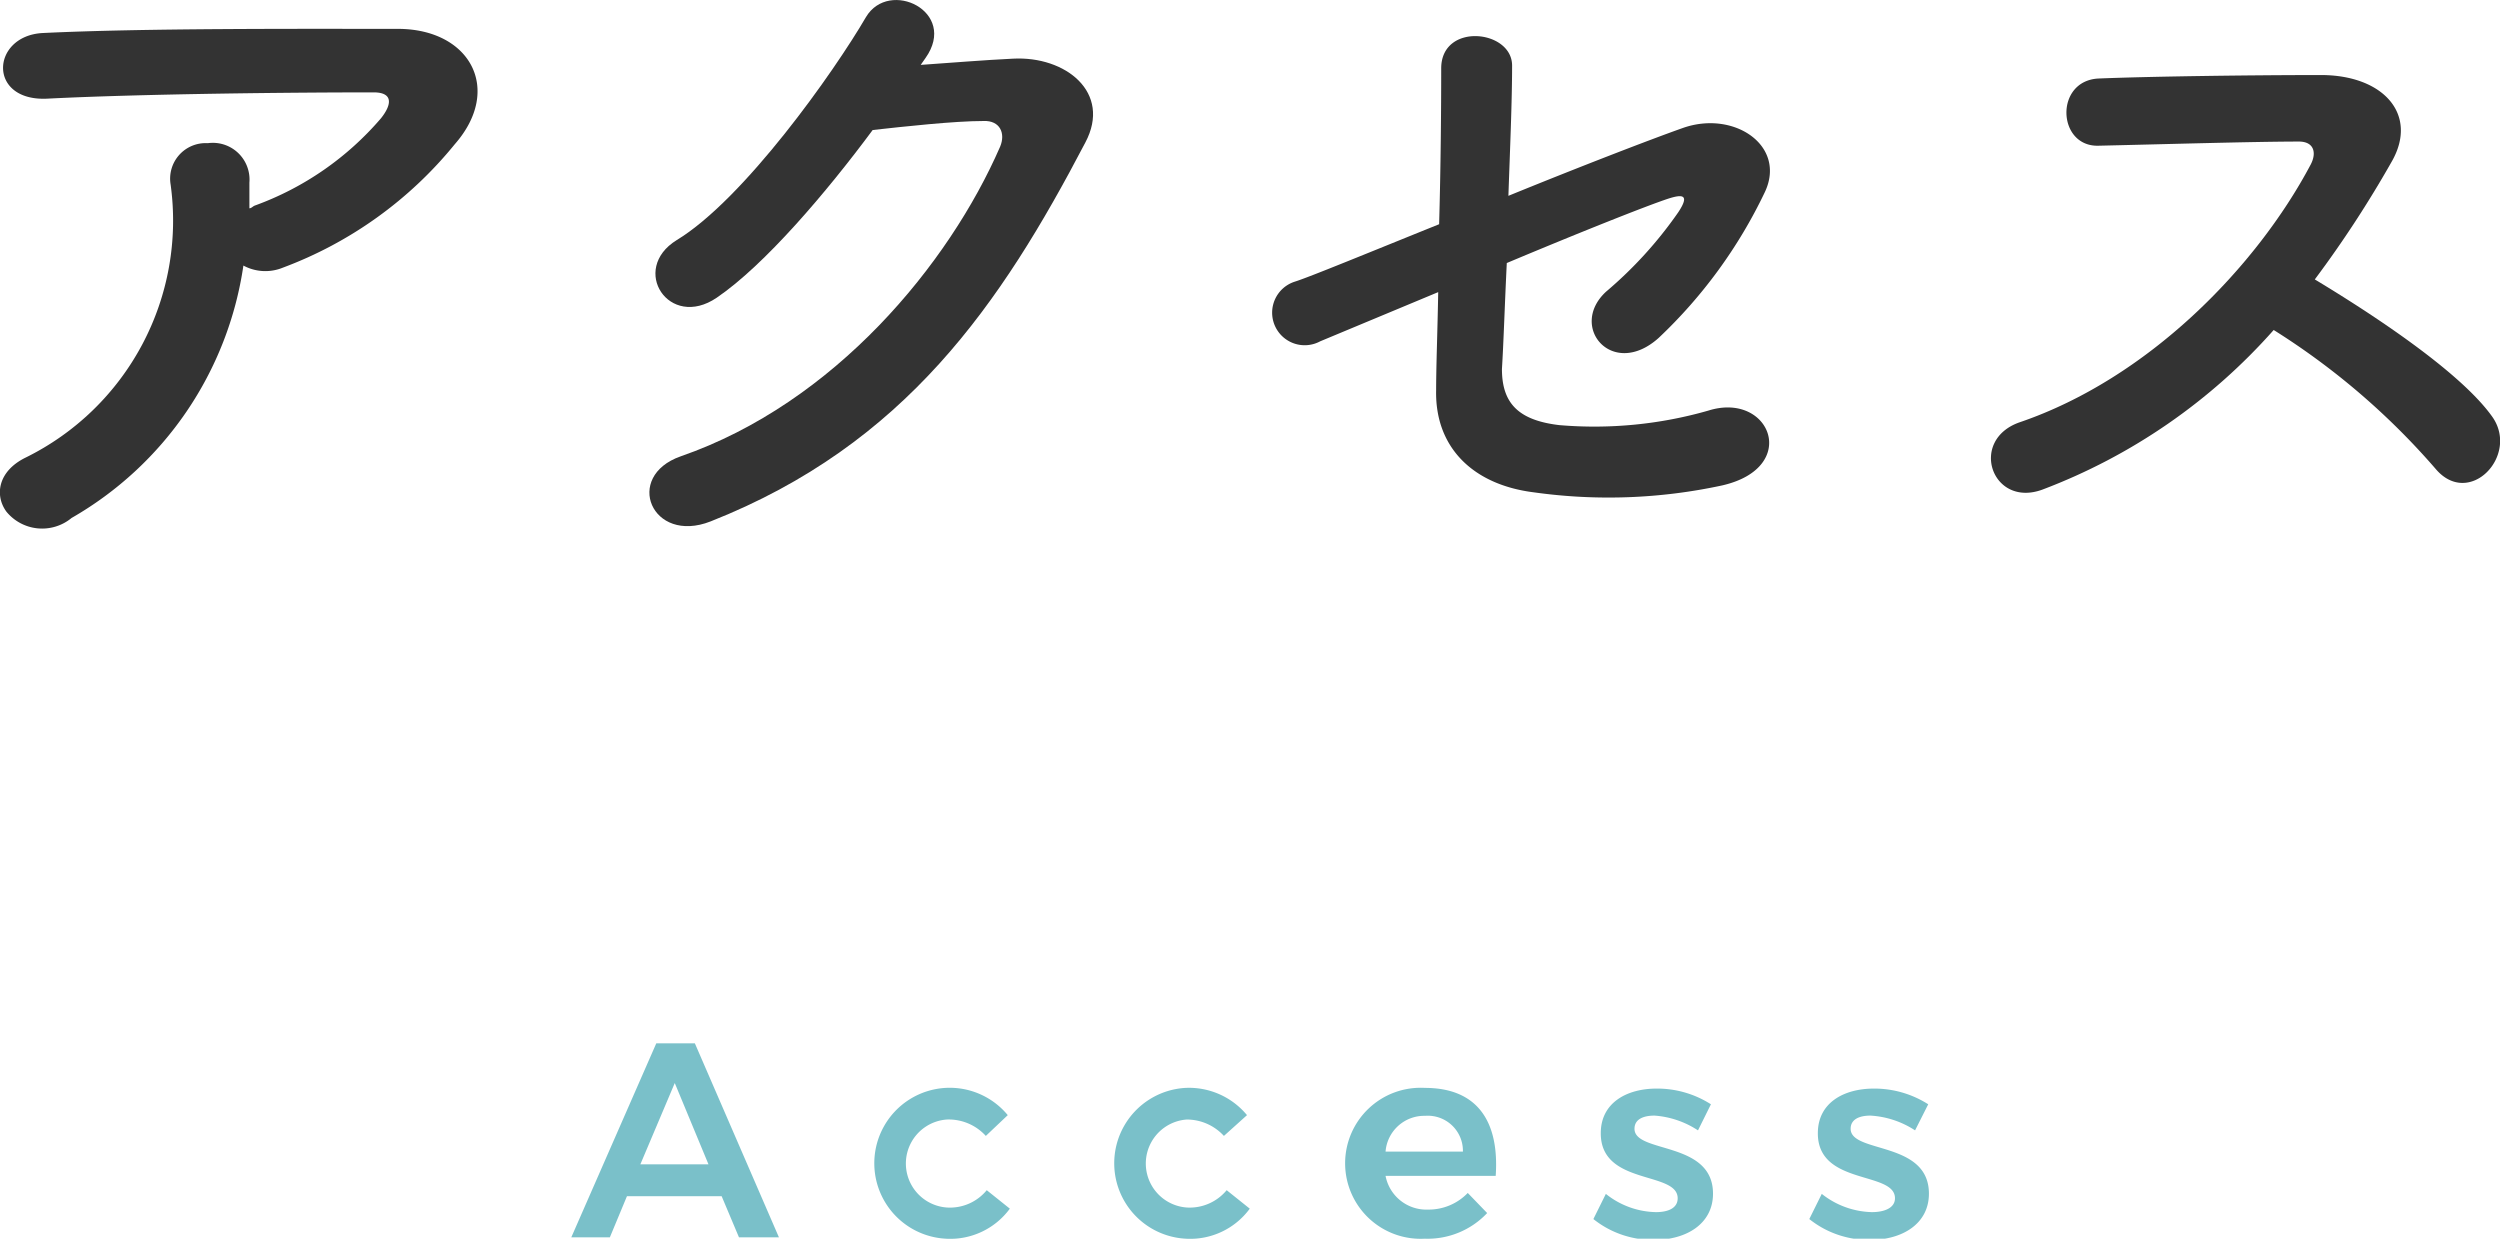
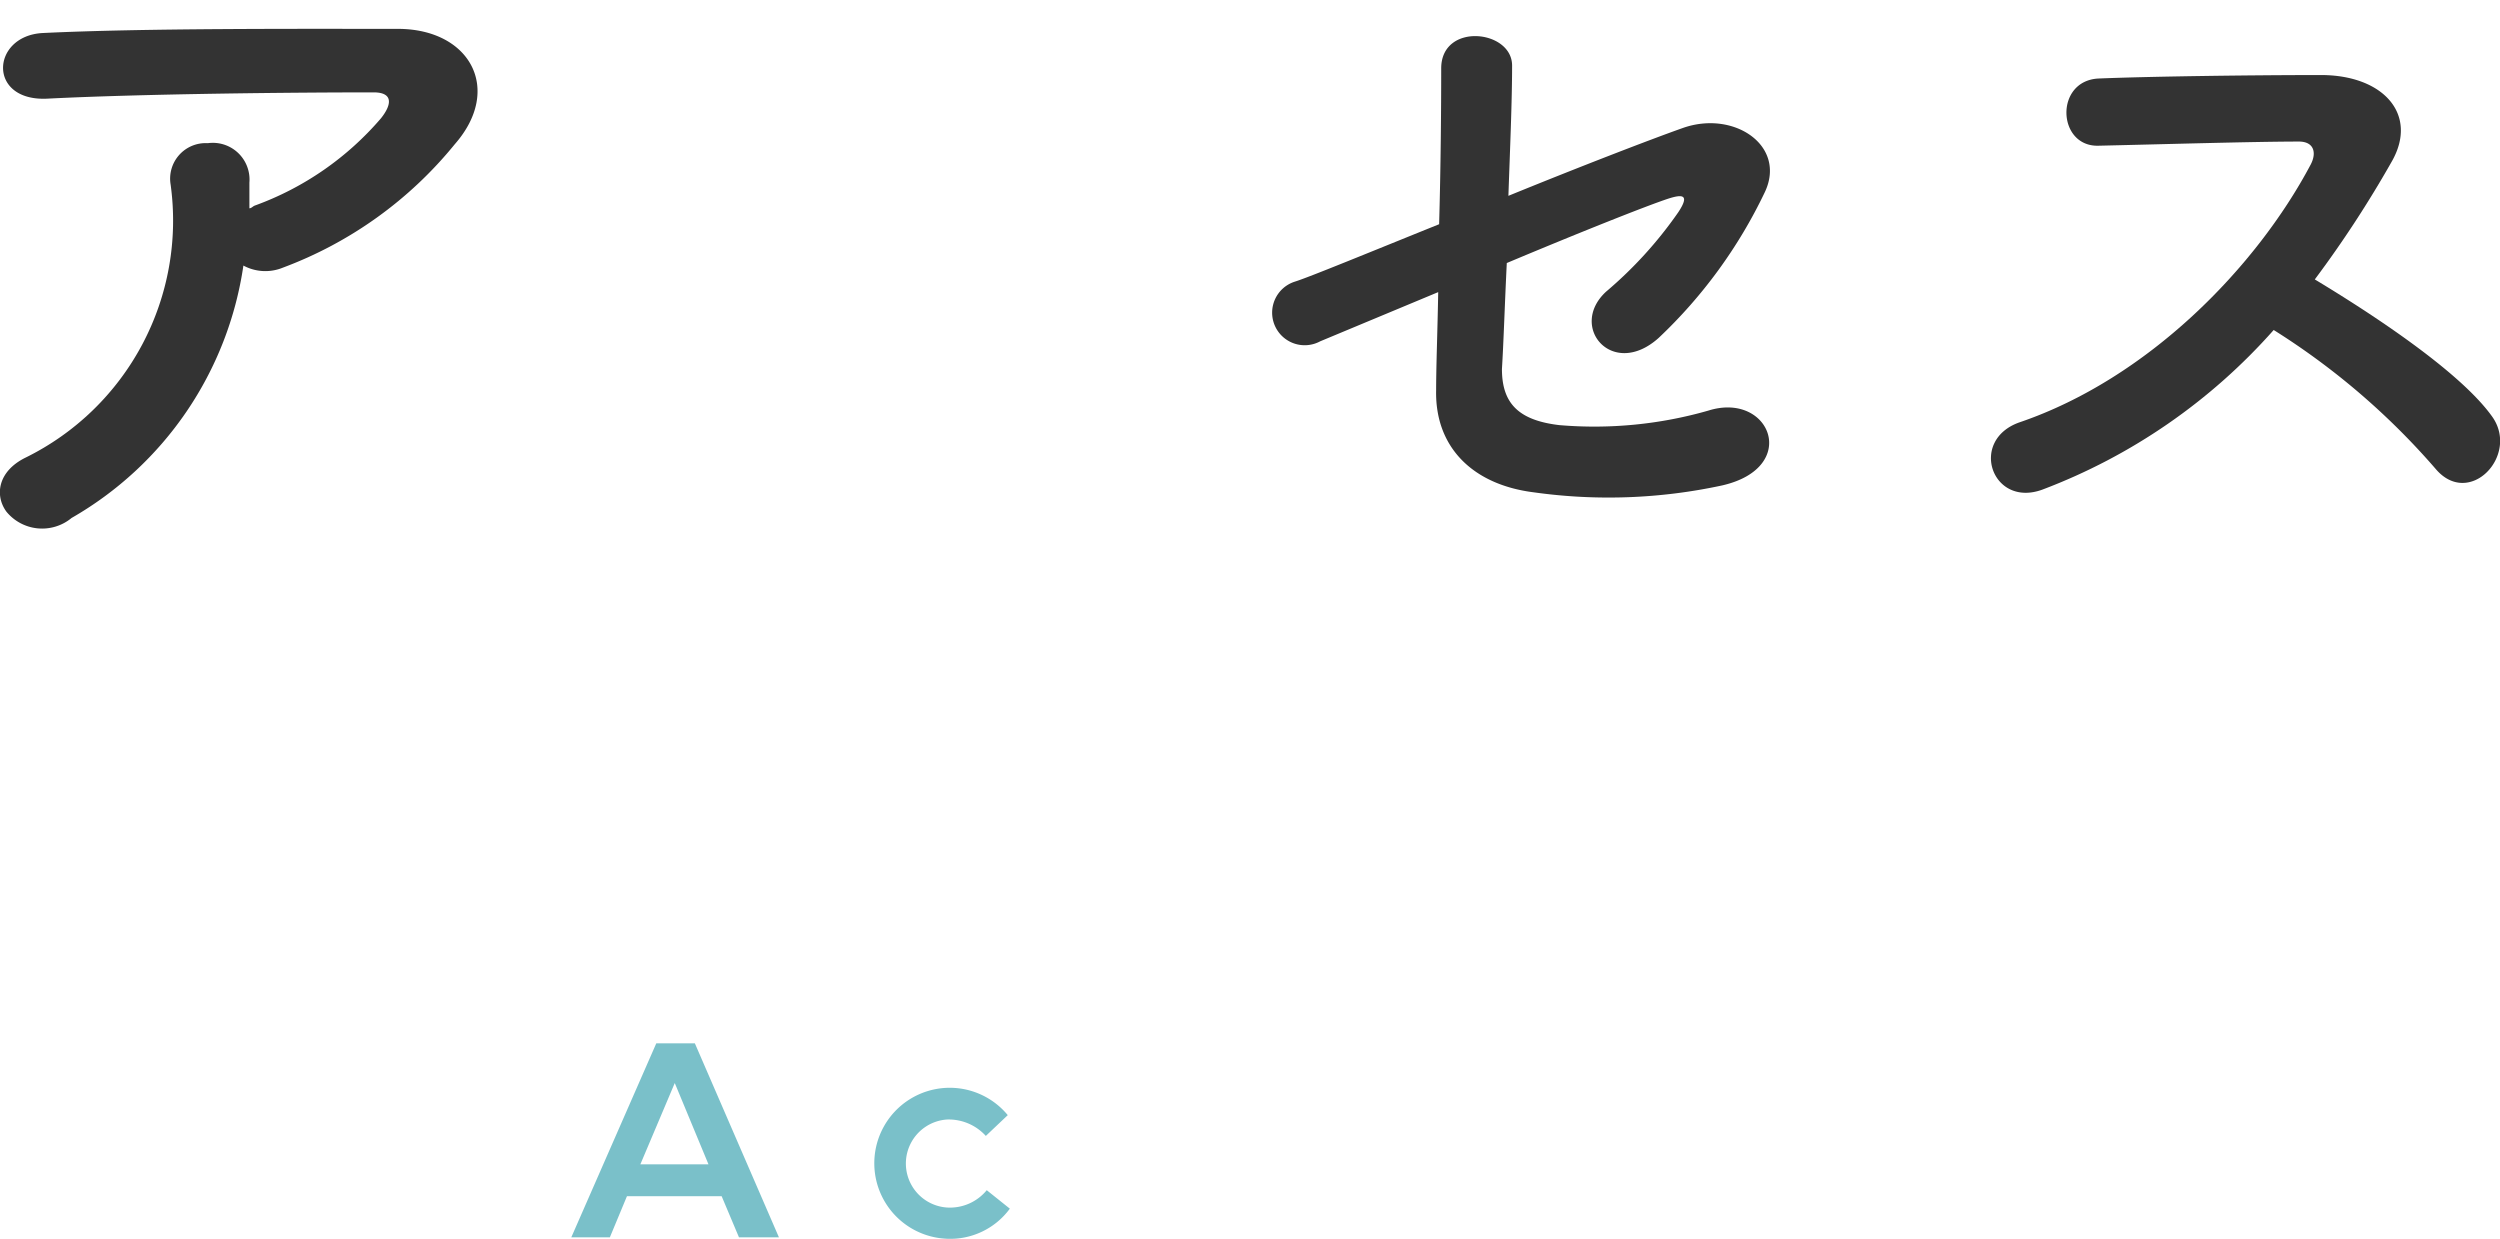
<svg xmlns="http://www.w3.org/2000/svg" viewBox="0 0 108.26 53.64">
  <defs>
    <style>.cls-1{fill:#7ac0c9;}.cls-2{fill:#333;}</style>
  </defs>
  <g id="レイヤー_2" data-name="レイヤー 2">
    <g id="text">
      <path class="cls-1" d="M31.25,51.8h-4.1l-.74,1.78H24.74l3.68-8.4h1.67l3.64,8.4H32Zm-.57-1.38L29.22,46.9l-1.49,3.52Z" />
      <path class="cls-1" d="M41,48.48a1.91,1.91,0,0,0,0,3.81,2.06,2.06,0,0,0,1.73-.75l1,.8a3.2,3.2,0,0,1-2.78,1.3,3.27,3.27,0,0,1,0-6.53,3.26,3.26,0,0,1,2.69,1.18l-.95.9A2.17,2.17,0,0,0,41,48.48Z" />
-       <path class="cls-1" d="M51.39,48.48a1.91,1.91,0,0,0,0,3.81,2.08,2.08,0,0,0,1.73-.75l1,.8a3.2,3.2,0,0,1-2.78,1.3,3.27,3.27,0,0,1,0-6.53A3.26,3.26,0,0,1,54,48.29l-1,.9A2.18,2.18,0,0,0,51.39,48.48Z" />
-       <path class="cls-1" d="M64.77,50.92H60a1.8,1.8,0,0,0,1.84,1.46,2.35,2.35,0,0,0,1.72-.72l.84.87a3.54,3.54,0,0,1-2.7,1.11,3.27,3.27,0,1,1,0-6.53C64,47.11,64.93,48.59,64.77,50.92Zm-1.42-1.05a1.52,1.52,0,0,0-1.64-1.55A1.68,1.68,0,0,0,60,49.87Z" />
-       <path class="cls-1" d="M71.65,48.31c-.51,0-.87.17-.87.57,0,1.08,3.4.51,3.4,2.81,0,1.31-1.16,2-2.53,2a4.11,4.11,0,0,1-2.65-.9l.54-1.09a3.57,3.57,0,0,0,2.17.79c.54,0,.94-.18.94-.6,0-1.19-3.34-.54-3.33-2.82,0-1.32,1.13-1.93,2.42-1.93a4.32,4.32,0,0,1,2.35.68l-.56,1.13A3.94,3.94,0,0,0,71.65,48.31Z" />
-       <path class="cls-1" d="M81,48.31c-.5,0-.86.17-.86.57,0,1.08,3.39.51,3.39,2.81,0,1.31-1.16,2-2.53,2a4.11,4.11,0,0,1-2.65-.9l.54-1.09a3.62,3.62,0,0,0,2.17.79c.54,0,1-.18,1-.6,0-1.19-3.35-.54-3.34-2.82,0-1.32,1.13-1.93,2.43-1.93a4.34,4.34,0,0,1,2.35.68l-.57,1.13A3.94,3.94,0,0,0,81,48.31Z" />
      <path class="cls-2" d="M3.1,22.43a2,2,0,0,1-2.82-.27c-.51-.69-.39-1.74.82-2.34A11.44,11.44,0,0,0,7.39,8,1.54,1.54,0,0,1,9,6.2a1.59,1.59,0,0,1,1.8,1.71c0,.36,0,.75,0,1.11.09,0,.15-.09.24-.12a13.05,13.05,0,0,0,5.46-3.78C17,4.49,17,4,16.18,4c-3.36,0-9.9.06-14.09.27C-.56,4.43-.4,1.55,1.85,1.43c4.34-.21,10.88-.18,15.38-.18,3.12,0,4.56,2.61,2.46,5a17.44,17.44,0,0,1-7.44,5.34,2,2,0,0,1-1.71-.09A15.12,15.12,0,0,1,3.1,22.43Z" />
-       <path class="cls-2" d="M39.87,2.81c1.29-.09,2.76-.21,4-.27C46.14,2.42,48.15,4,47,6.17c-3.66,7-7.8,13.08-16.23,16.41-2.55,1-3.78-1.95-1.29-2.82,6.66-2.31,11.61-8.31,13.83-13.41.24-.57,0-1.14-.72-1.11-1.26,0-3.45.24-4.8.39-2,2.7-4.68,5.85-6.75,7.26s-3.78-1.23-1.74-2.49C32.22,8.63,36.12,3.11,37.5.74c1-1.68,4-.24,2.58,1.77Z" />
      <path class="cls-2" d="M57.17,14.78a1.41,1.41,0,1,1-1.11-2.58c.59-.18,3.21-1.26,6.26-2.49.07-2.46.09-5,.09-6.75,0-2,3.07-1.68,3.07-.12s-.09,3.6-.16,5.64c3.09-1.26,6.12-2.43,7.56-2.94,2.22-.78,4.5.78,3.54,2.79a21.24,21.24,0,0,1-4.59,6.3c-2,1.8-3.93-.48-2.28-2A17.78,17.78,0,0,0,72.67,9.2c.54-.81.15-.78-.42-.6-1,.33-4,1.53-7,2.79-.09,1.83-.14,3.48-.21,4.59,0,1.47.7,2.22,2.49,2.43a17.92,17.92,0,0,0,6.45-.63c2.67-.84,4,2.46.6,3.24a23.29,23.29,0,0,1-8.16.3c-2.64-.33-4.28-1.95-4.23-4.41,0-1.05.06-2.55.09-4.26Z" />
      <path class="cls-2" d="M88.45,21.2c-2.19.81-3.21-2.13-1-2.91C93,16.4,97.69,11.6,100.06,7.13c.27-.51.15-1-.51-1-1.89,0-6,.12-8.67.18-1.8.06-1.92-2.82,0-2.91,2.19-.09,6.6-.15,9.63-.15,2.7,0,4.23,1.71,3.06,3.75a48,48,0,0,1-3.33,5.1c2.49,1.5,6.3,4,7.68,5.94,1.2,1.68-1,4-2.46,2.25a31.21,31.21,0,0,0-7-6A25.34,25.34,0,0,1,88.45,21.2Z" />
    </g>
  </g>
</svg>